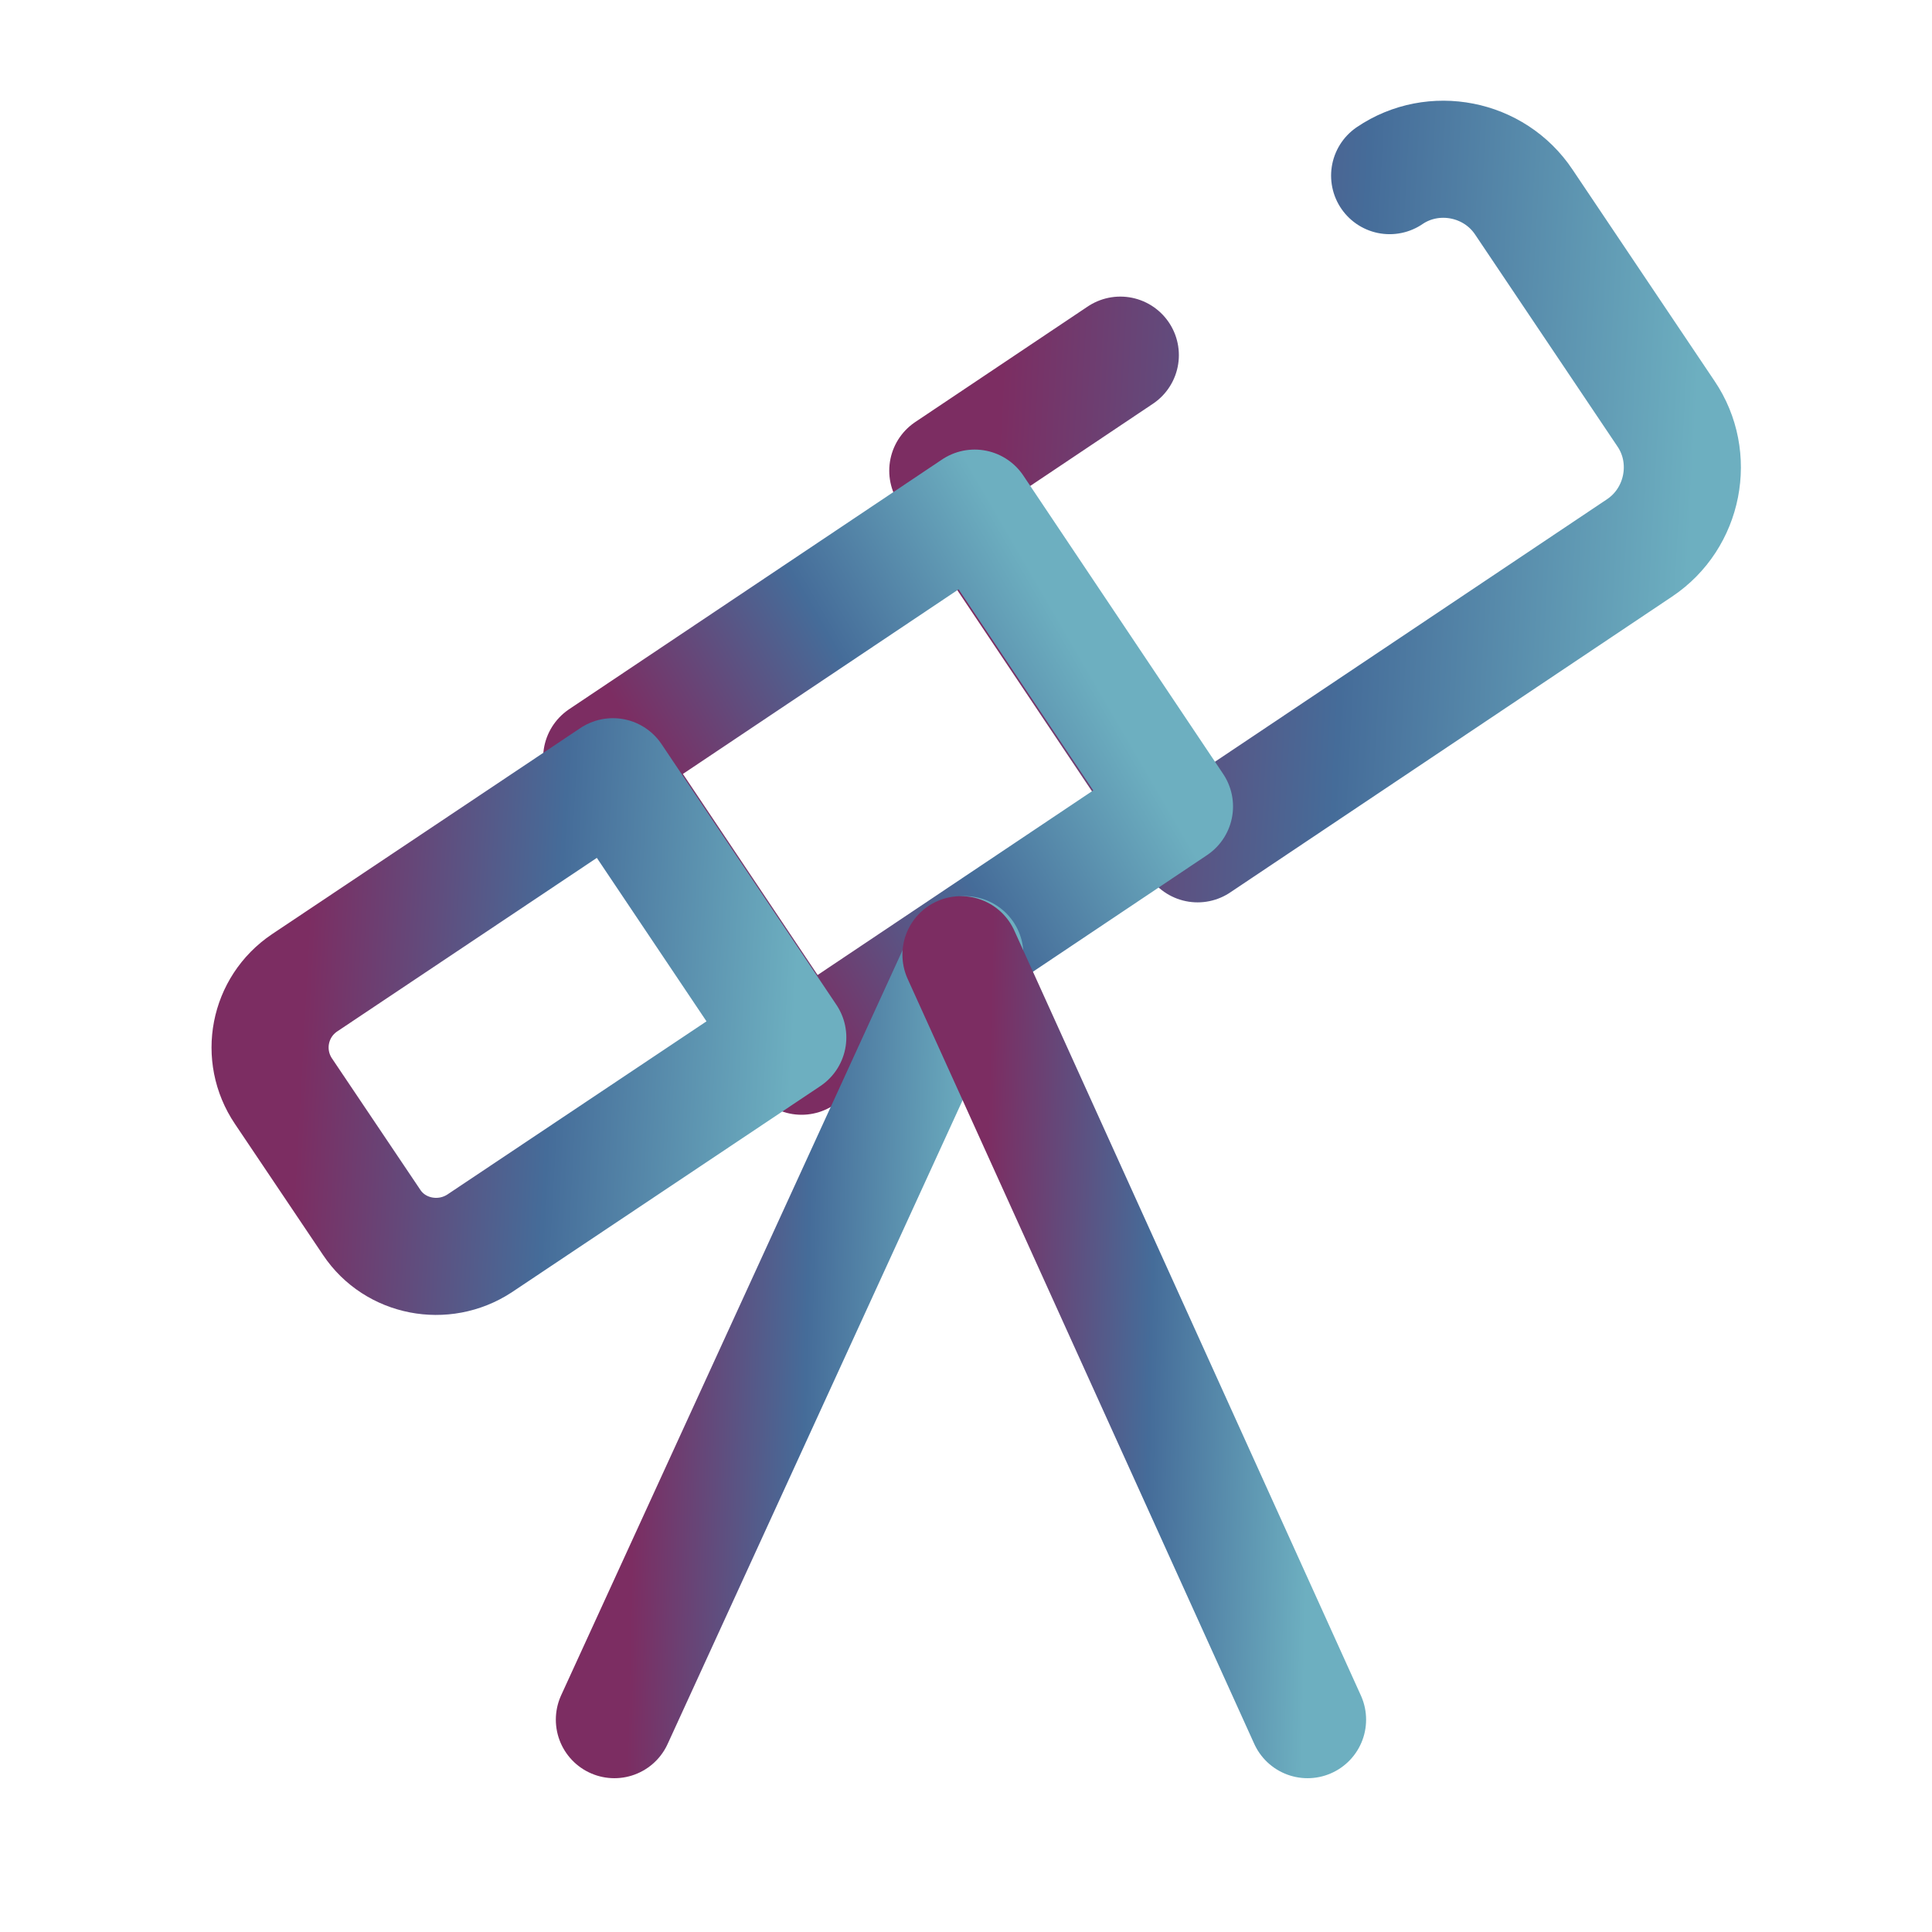
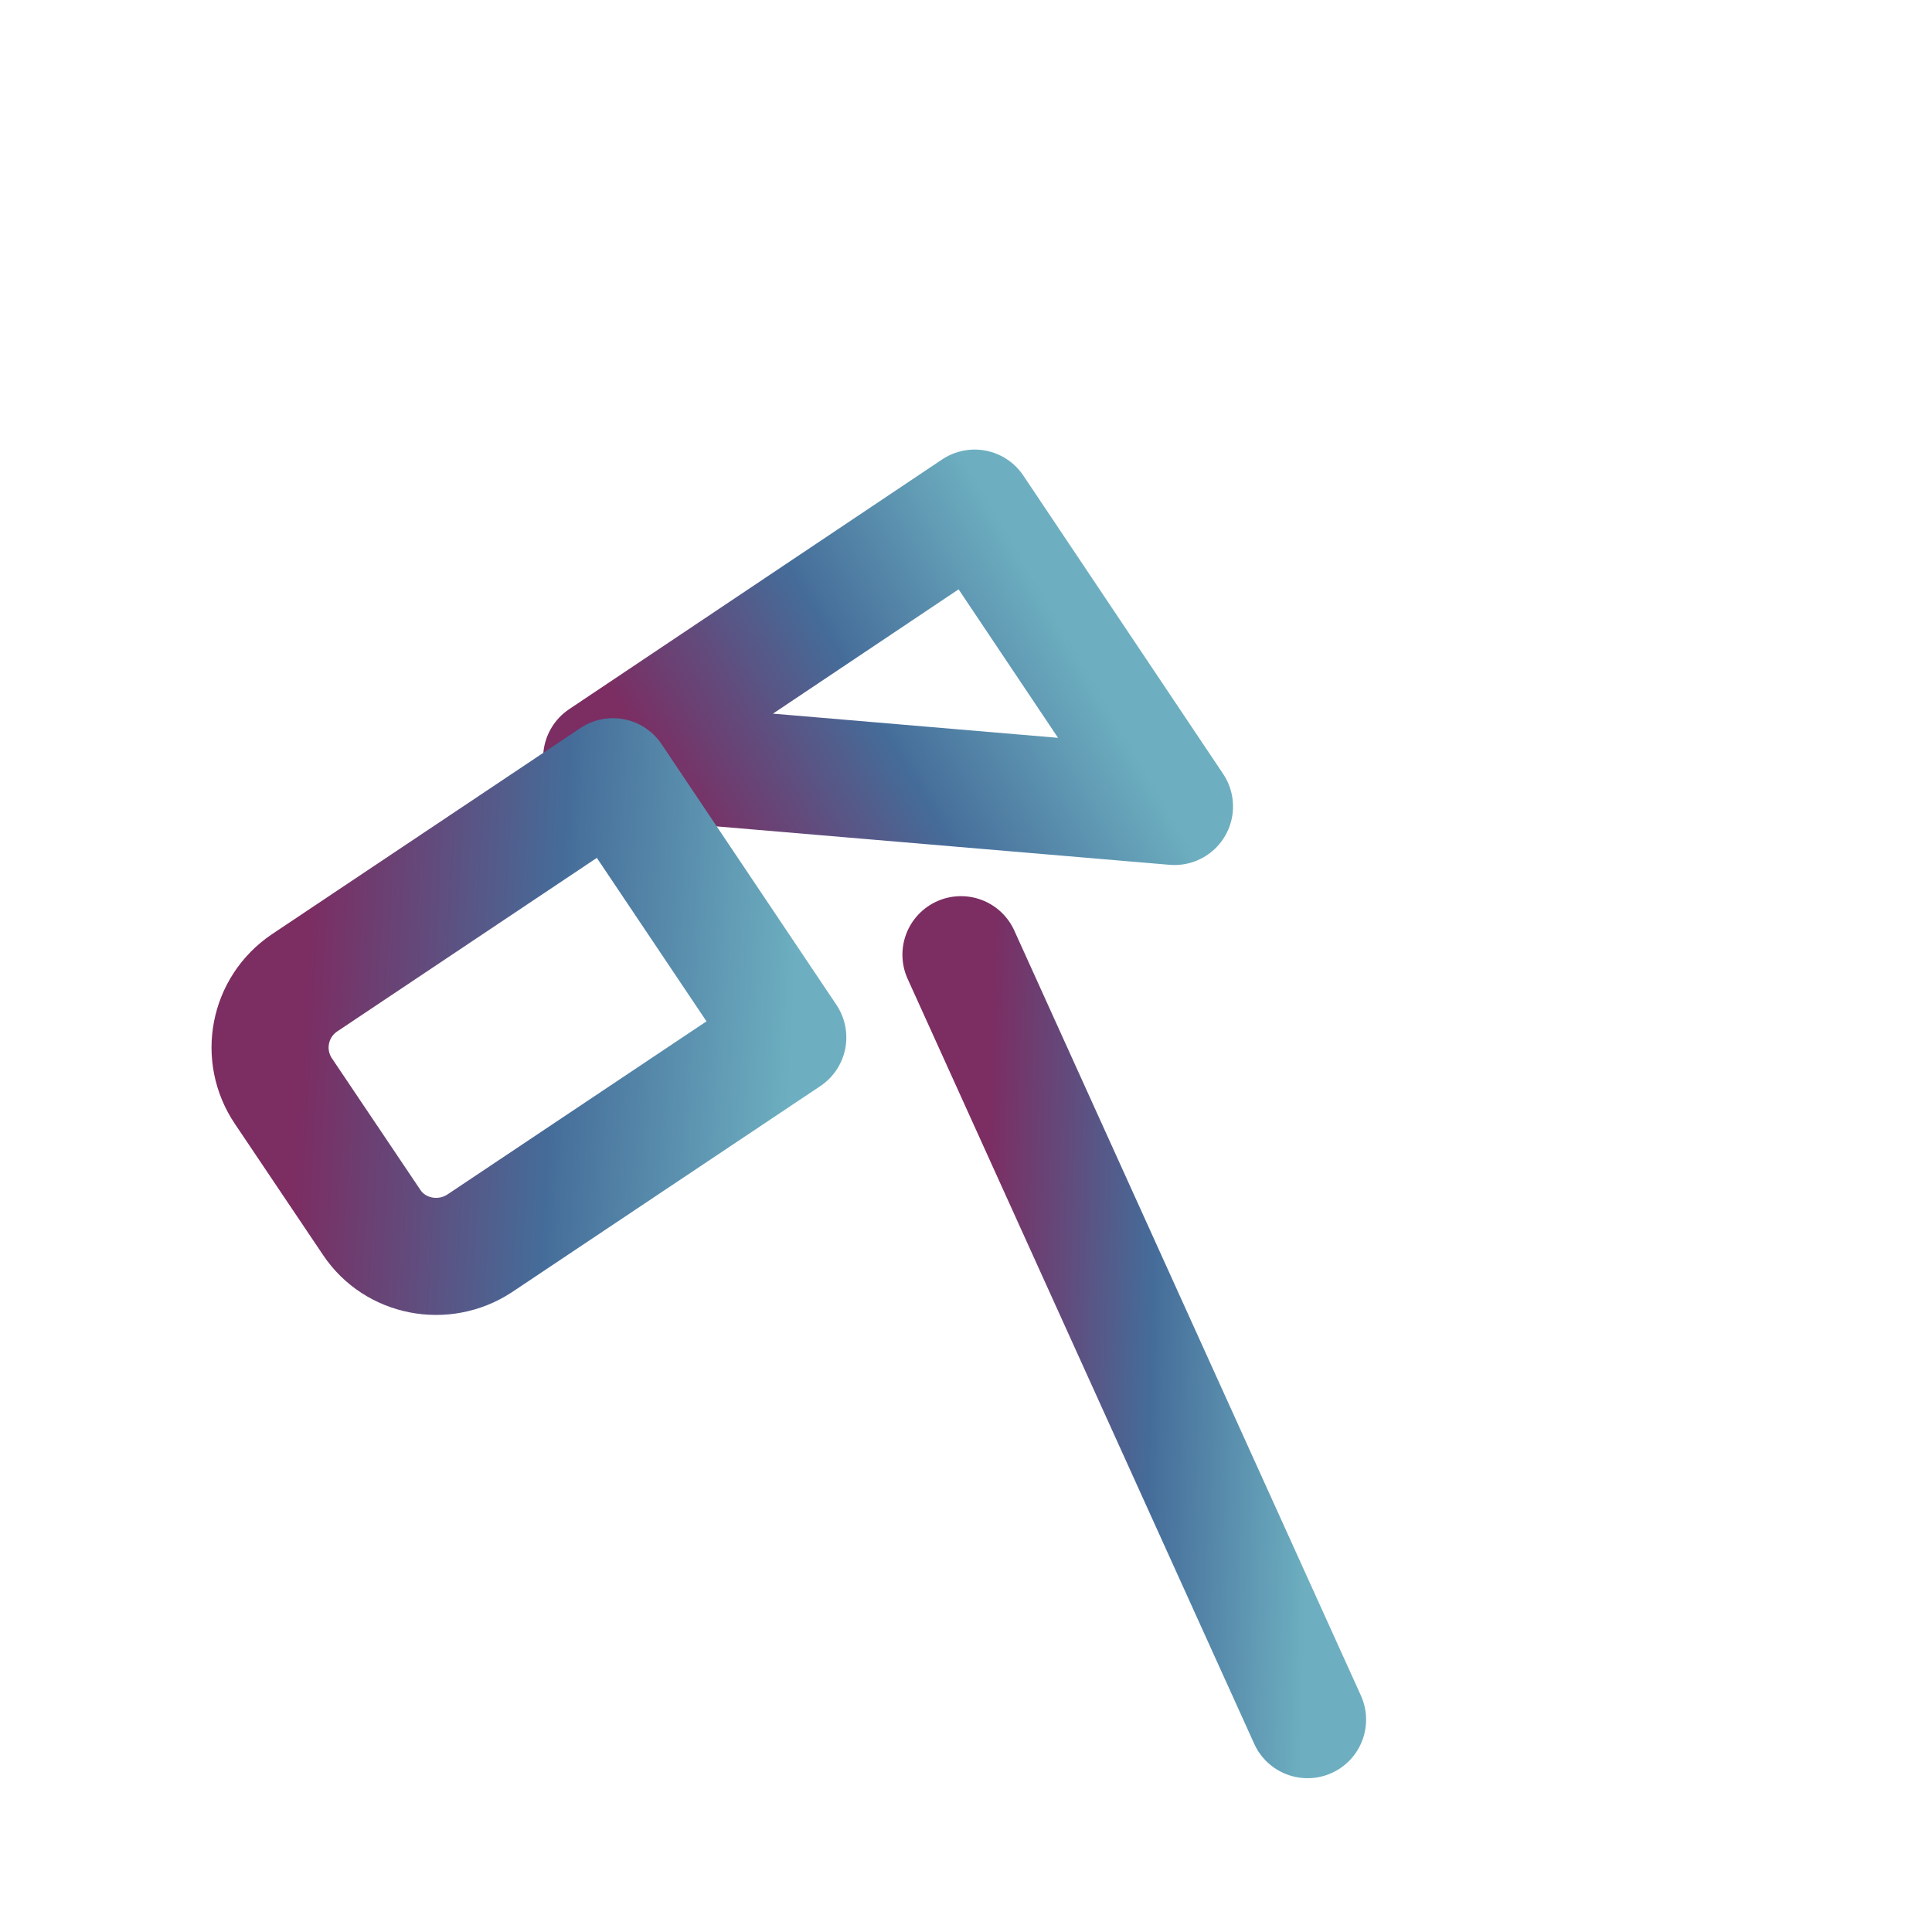
<svg xmlns="http://www.w3.org/2000/svg" width="33" height="33" viewBox="0 0 33 33" fill="none">
-   <path d="M19.136 6.066L16.189 8.04L20.456 14.413L28.003 9.36C28.763 8.853 28.963 7.813 28.456 7.066L26.029 3.453C25.523 2.693 24.483 2.493 23.736 3" stroke="url(#paint0_linear_289_6638)" stroke-width="2" stroke-linecap="round" stroke-linejoin="round" />
-   <path d="M16.648 8.679L10.277 12.945L13.691 18.041L20.061 13.775L16.648 8.679Z" stroke="url(#paint1_linear_289_6638)" stroke-width="2" stroke-linecap="round" stroke-linejoin="round" />
+   <path d="M16.648 8.679L10.277 12.945L20.061 13.775L16.648 8.679Z" stroke="url(#paint1_linear_289_6638)" stroke-width="2" stroke-linecap="round" stroke-linejoin="round" />
  <path d="M8.189 21.24L13.456 17.72L10.469 13.267L5.203 16.787C4.589 17.2 4.429 18.027 4.843 18.64L6.349 20.88C6.749 21.48 7.576 21.64 8.189 21.24Z" stroke="url(#paint2_linear_289_6638)" stroke-width="2" stroke-linecap="round" stroke-linejoin="round" />
-   <path d="M16.481 16.307L10.494 29.373" stroke="url(#paint3_linear_289_6638)" stroke-width="2" stroke-linecap="round" stroke-linejoin="round" />
  <path d="M16.414 16.307L22.334 29.373" stroke="url(#paint4_linear_289_6638)" stroke-width="2" stroke-linecap="round" stroke-linejoin="round" />
  <defs>
    <linearGradient id="paint0_linear_289_6638" x1="17.577" y1="-2.188" x2="30.687" y2="-1.472" gradientUnits="userSpaceOnUse">
      <stop stop-color="#7C2D62" />
      <stop offset="0.462" stop-color="#456C99" />
      <stop offset="0.906" stop-color="#6DAFC0" />
    </linearGradient>
    <linearGradient id="paint1_linear_289_6638" x1="9.549" y1="10.334" x2="16.482" y2="6.304" gradientUnits="userSpaceOnUse">
      <stop stop-color="#7C2D62" />
      <stop offset="0.462" stop-color="#456C99" />
      <stop offset="0.906" stop-color="#6DAFC0" />
    </linearGradient>
    <linearGradient id="paint2_linear_289_6638" x1="5.591" y1="9.827" x2="14.831" y2="10.335" gradientUnits="userSpaceOnUse">
      <stop stop-color="#7C2D62" />
      <stop offset="0.462" stop-color="#456C99" />
      <stop offset="0.906" stop-color="#6DAFC0" />
    </linearGradient>
    <linearGradient id="paint3_linear_289_6638" x1="11.156" y1="10.822" x2="17.427" y2="10.968" gradientUnits="userSpaceOnUse">
      <stop stop-color="#7C2D62" />
      <stop offset="0.462" stop-color="#456C99" />
      <stop offset="0.906" stop-color="#6DAFC0" />
    </linearGradient>
    <linearGradient id="paint4_linear_289_6638" x1="17.069" y1="10.822" x2="23.27" y2="10.965" gradientUnits="userSpaceOnUse">
      <stop stop-color="#7C2D62" />
      <stop offset="0.462" stop-color="#456C99" />
      <stop offset="0.906" stop-color="#6DAFC0" />
    </linearGradient>
  </defs>
</svg>